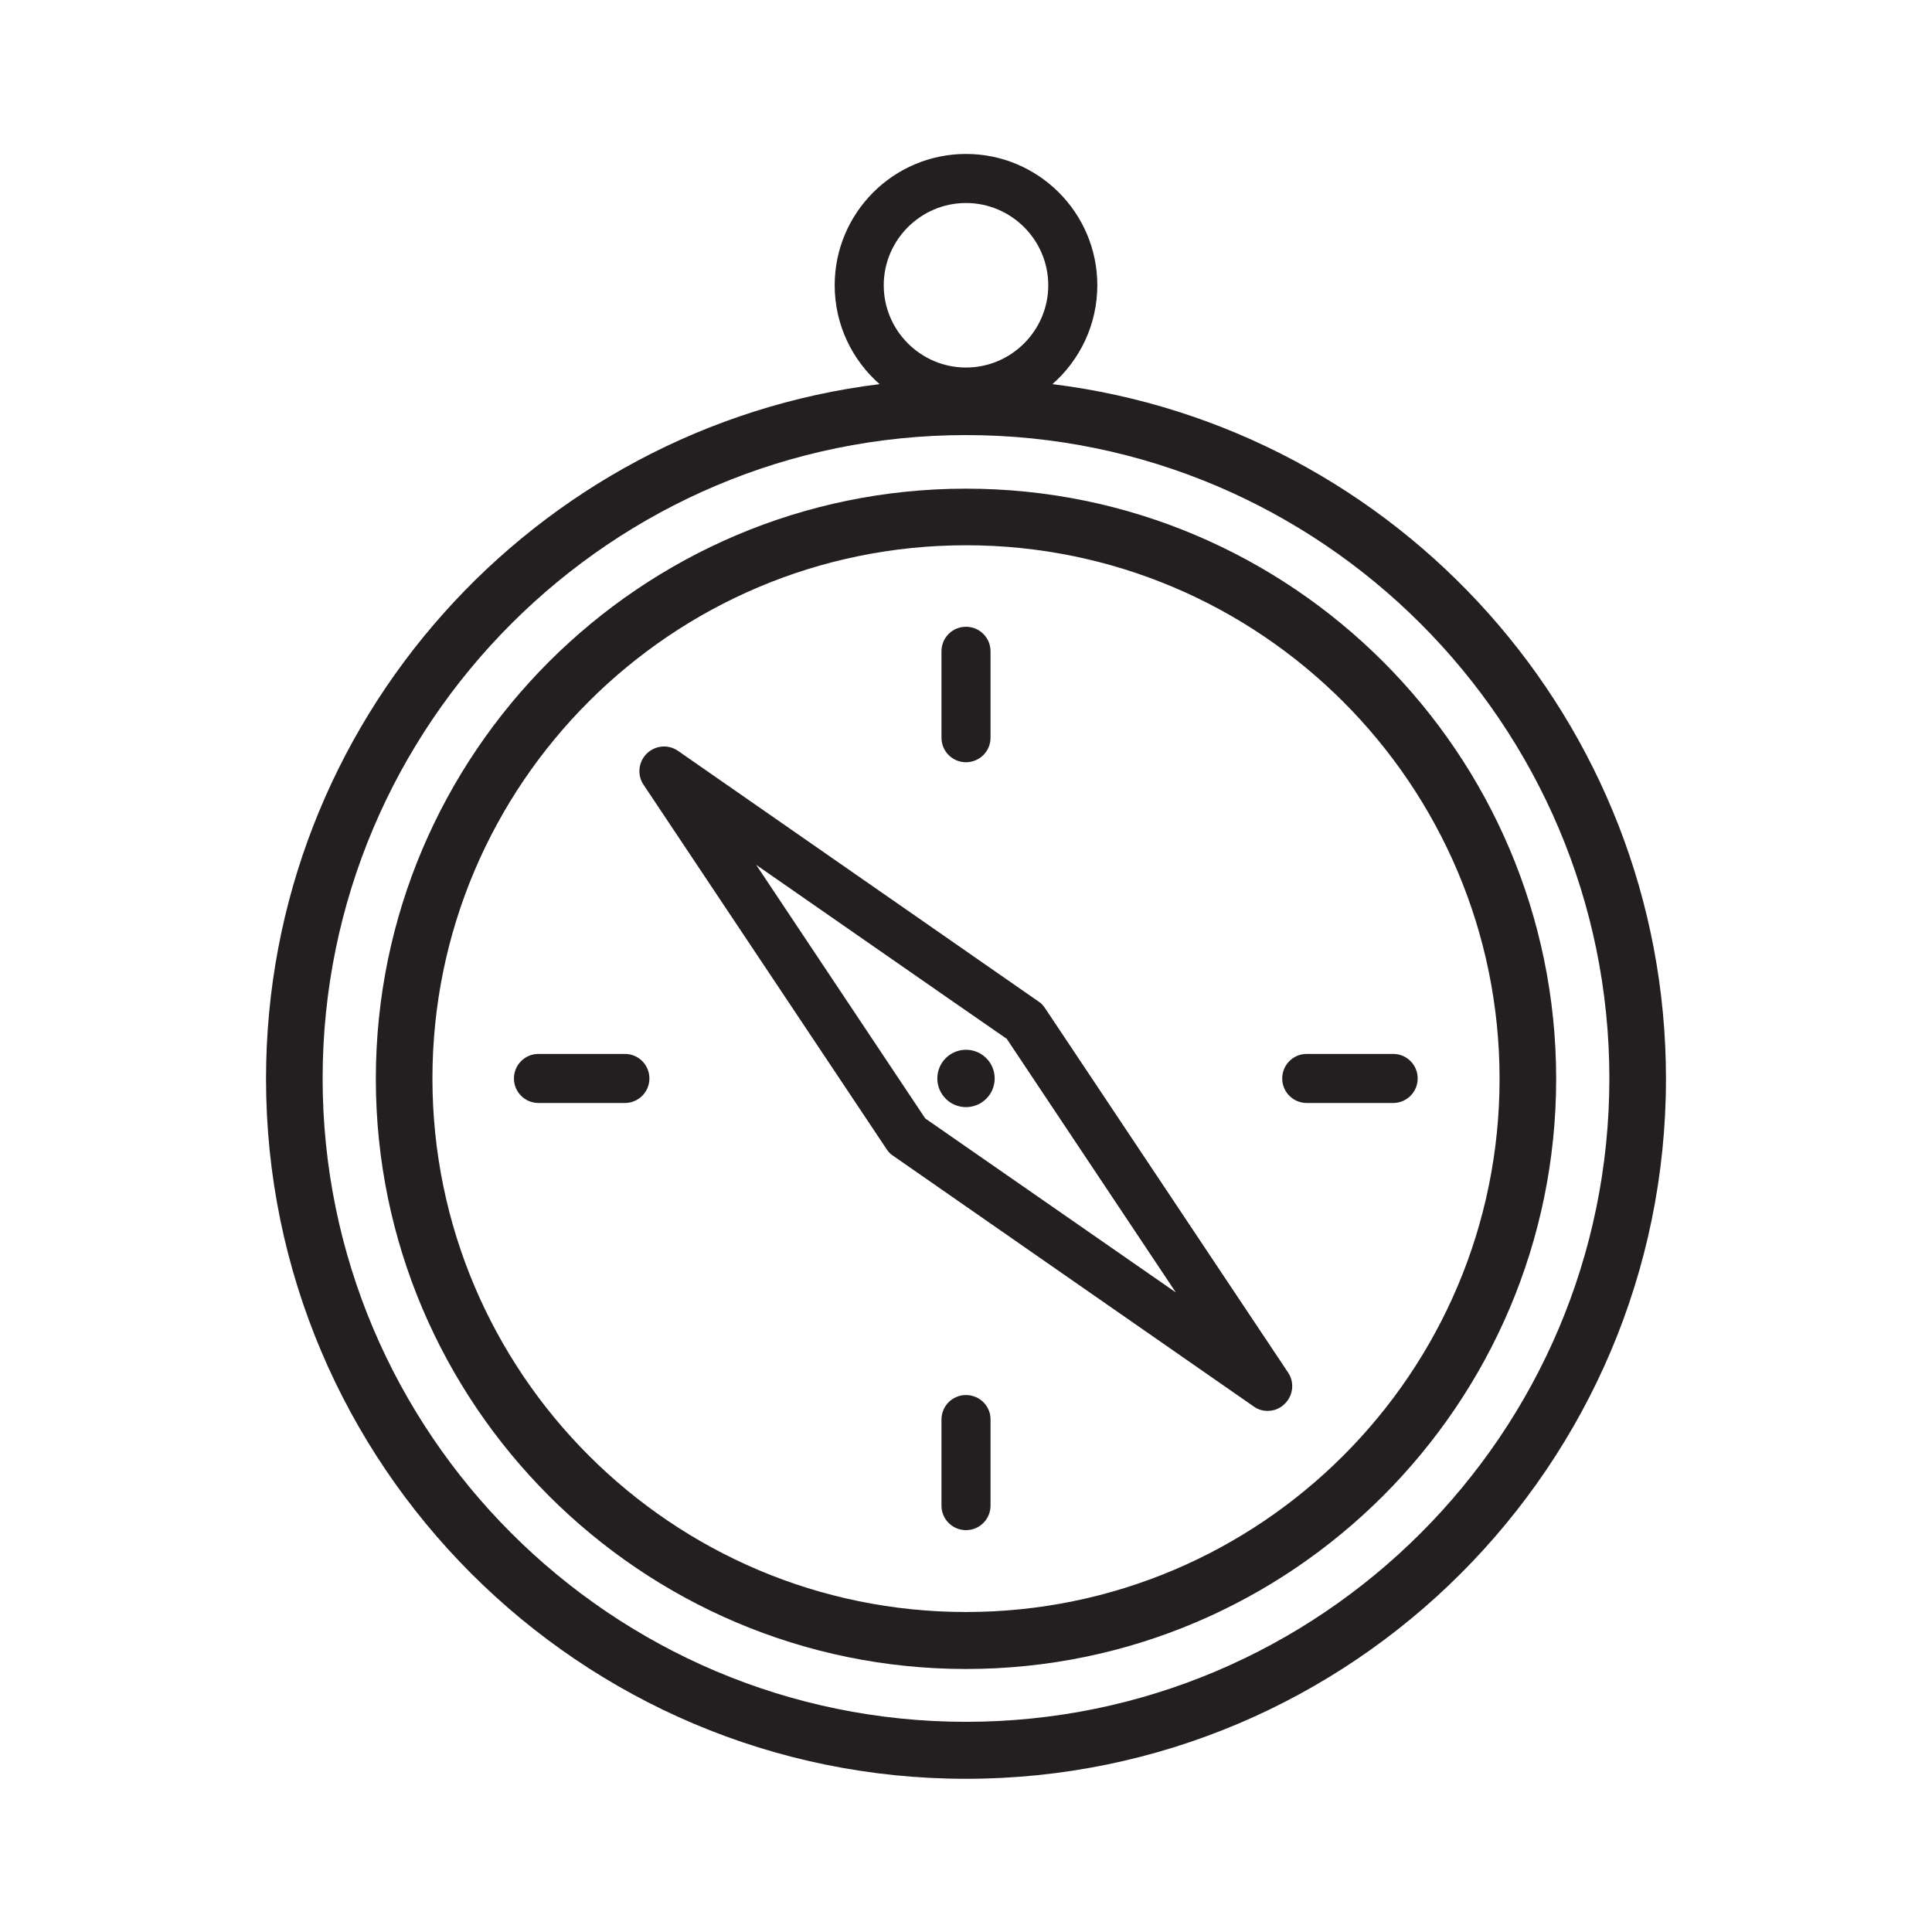
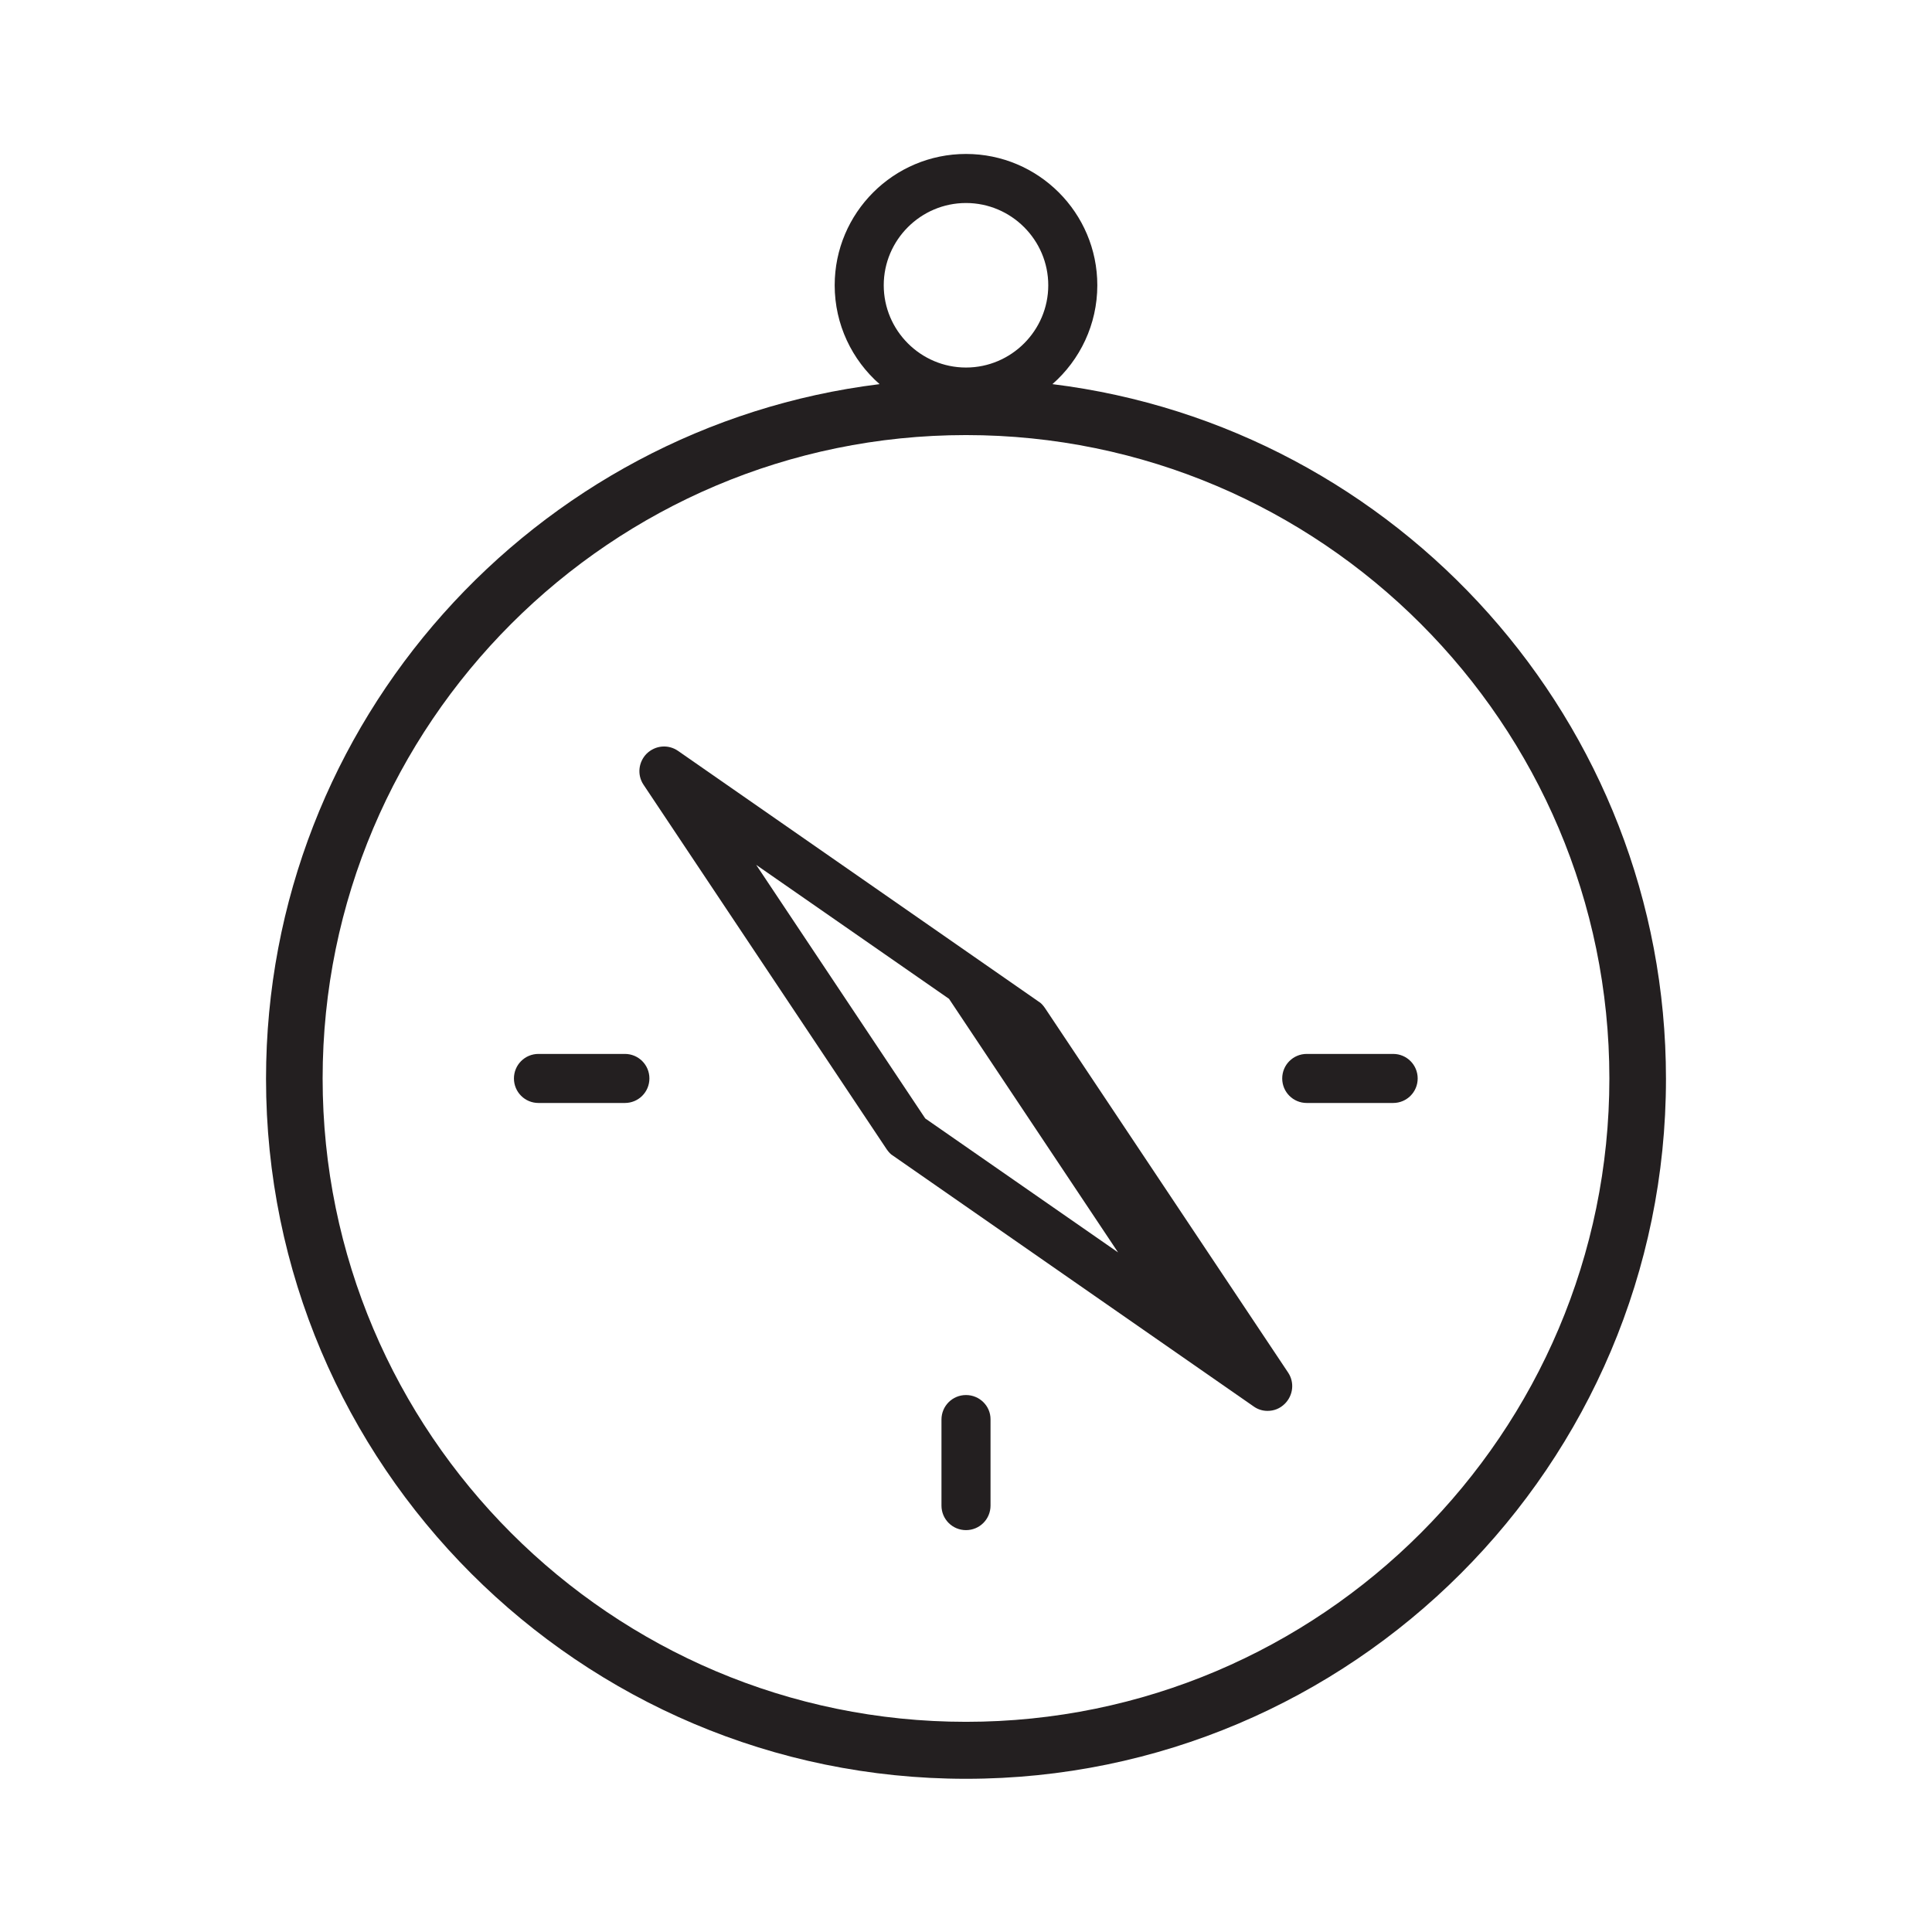
<svg xmlns="http://www.w3.org/2000/svg" version="1.0" id="Layer_1" x="0px" y="0px" viewBox="0 0 512 512" style="enable-background:new 0 0 512 512;" xml:space="preserve">
  <g>
    <path style="fill:#231F20;" d="M278.9,101.8c7.3-6.4,11.9-15.8,11.9-26.2c0-19.2-15.6-34.8-34.8-34.8c-19.2,0-34.8,15.6-34.8,34.8   c0,10.4,4.6,19.8,11.9,26.2c-91.5,11.3-162.6,89.5-162.6,184.1c0,102.3,83.2,185.5,185.5,185.5c102.3,0,185.5-83.2,185.5-185.5   C441.5,191.3,370.4,113.1,278.9,101.8z M256,53.8c12,0,21.8,9.8,21.8,21.8c0,12-9.8,21.8-21.8,21.8c-12,0-21.8-9.8-21.8-21.8   C234.2,63.6,244,53.8,256,53.8z M256,456.3c-94,0-170.5-76.5-170.5-170.5c0-94,76.5-170.5,170.5-170.5s170.5,76.5,170.5,170.5   C426.5,379.8,350,456.3,256,456.3z" />
-     <path style="fill:#231F20;" d="M256,129.5c-86.2,0-156.4,70.2-156.4,156.4c0,86.2,70.2,156.4,156.4,156.4   c86.2,0,156.4-70.2,156.4-156.4C412.4,199.6,342.2,129.5,256,129.5z M256,427.2c-78,0-141.4-63.4-141.4-141.4S178,144.5,256,144.5   s141.4,63.4,141.4,141.4S334,427.2,256,427.2z" />
-     <path style="fill:#231F20;" d="M276.9,267.1c-0.5-0.7-1-1.3-1.7-1.7L179.7,199c-2.6-1.8-6-1.5-8.3,0.7c-2.2,2.2-2.6,5.6-0.9,8.2   l64.5,96.7c0.5,0.7,1,1.3,1.7,1.7l95.5,66.4c1.1,0.8,2.4,1.2,3.7,1.2c1.7,0,3.3-0.6,4.6-1.9c2.2-2.2,2.6-5.6,0.9-8.2L276.9,267.1z    M245.2,296.4l-44.8-67.2l51.1,35.5l15.3,10.6l44.8,67.2L245.2,296.4z" />
-     <circle style="fill:#231F20;" cx="256" cy="285.8" r="7.6" />
-     <path style="fill:#231F20;" d="M256,202c3.6,0,6.5-2.9,6.5-6.5v-22.9c0-3.6-2.9-6.5-6.5-6.5s-6.5,2.9-6.5,6.5v22.9   C249.5,199.1,252.4,202,256,202z" />
+     <path style="fill:#231F20;" d="M276.9,267.1c-0.5-0.7-1-1.3-1.7-1.7L179.7,199c-2.6-1.8-6-1.5-8.3,0.7c-2.2,2.2-2.6,5.6-0.9,8.2   l64.5,96.7c0.5,0.7,1,1.3,1.7,1.7l95.5,66.4c1.1,0.8,2.4,1.2,3.7,1.2c1.7,0,3.3-0.6,4.6-1.9c2.2-2.2,2.6-5.6,0.9-8.2L276.9,267.1z    M245.2,296.4l-44.8-67.2l51.1,35.5l44.8,67.2L245.2,296.4z" />
    <path style="fill:#231F20;" d="M256,369.7c-3.6,0-6.5,2.9-6.5,6.5V399c0,3.6,2.9,6.5,6.5,6.5s6.5-2.9,6.5-6.5v-22.9   C262.5,372.6,259.6,369.7,256,369.7z" />
    <path style="fill:#231F20;" d="M165.6,279.3h-22.9c-3.6,0-6.5,2.9-6.5,6.5s2.9,6.5,6.5,6.5h22.9c3.6,0,6.5-2.9,6.5-6.5   S169.2,279.3,165.6,279.3z" />
    <path style="fill:#231F20;" d="M369.2,279.3h-22.9c-3.6,0-6.5,2.9-6.5,6.5s2.9,6.5,6.5,6.5h22.9c3.6,0,6.5-2.9,6.5-6.5   S372.8,279.3,369.2,279.3z" />
  </g>
</svg>